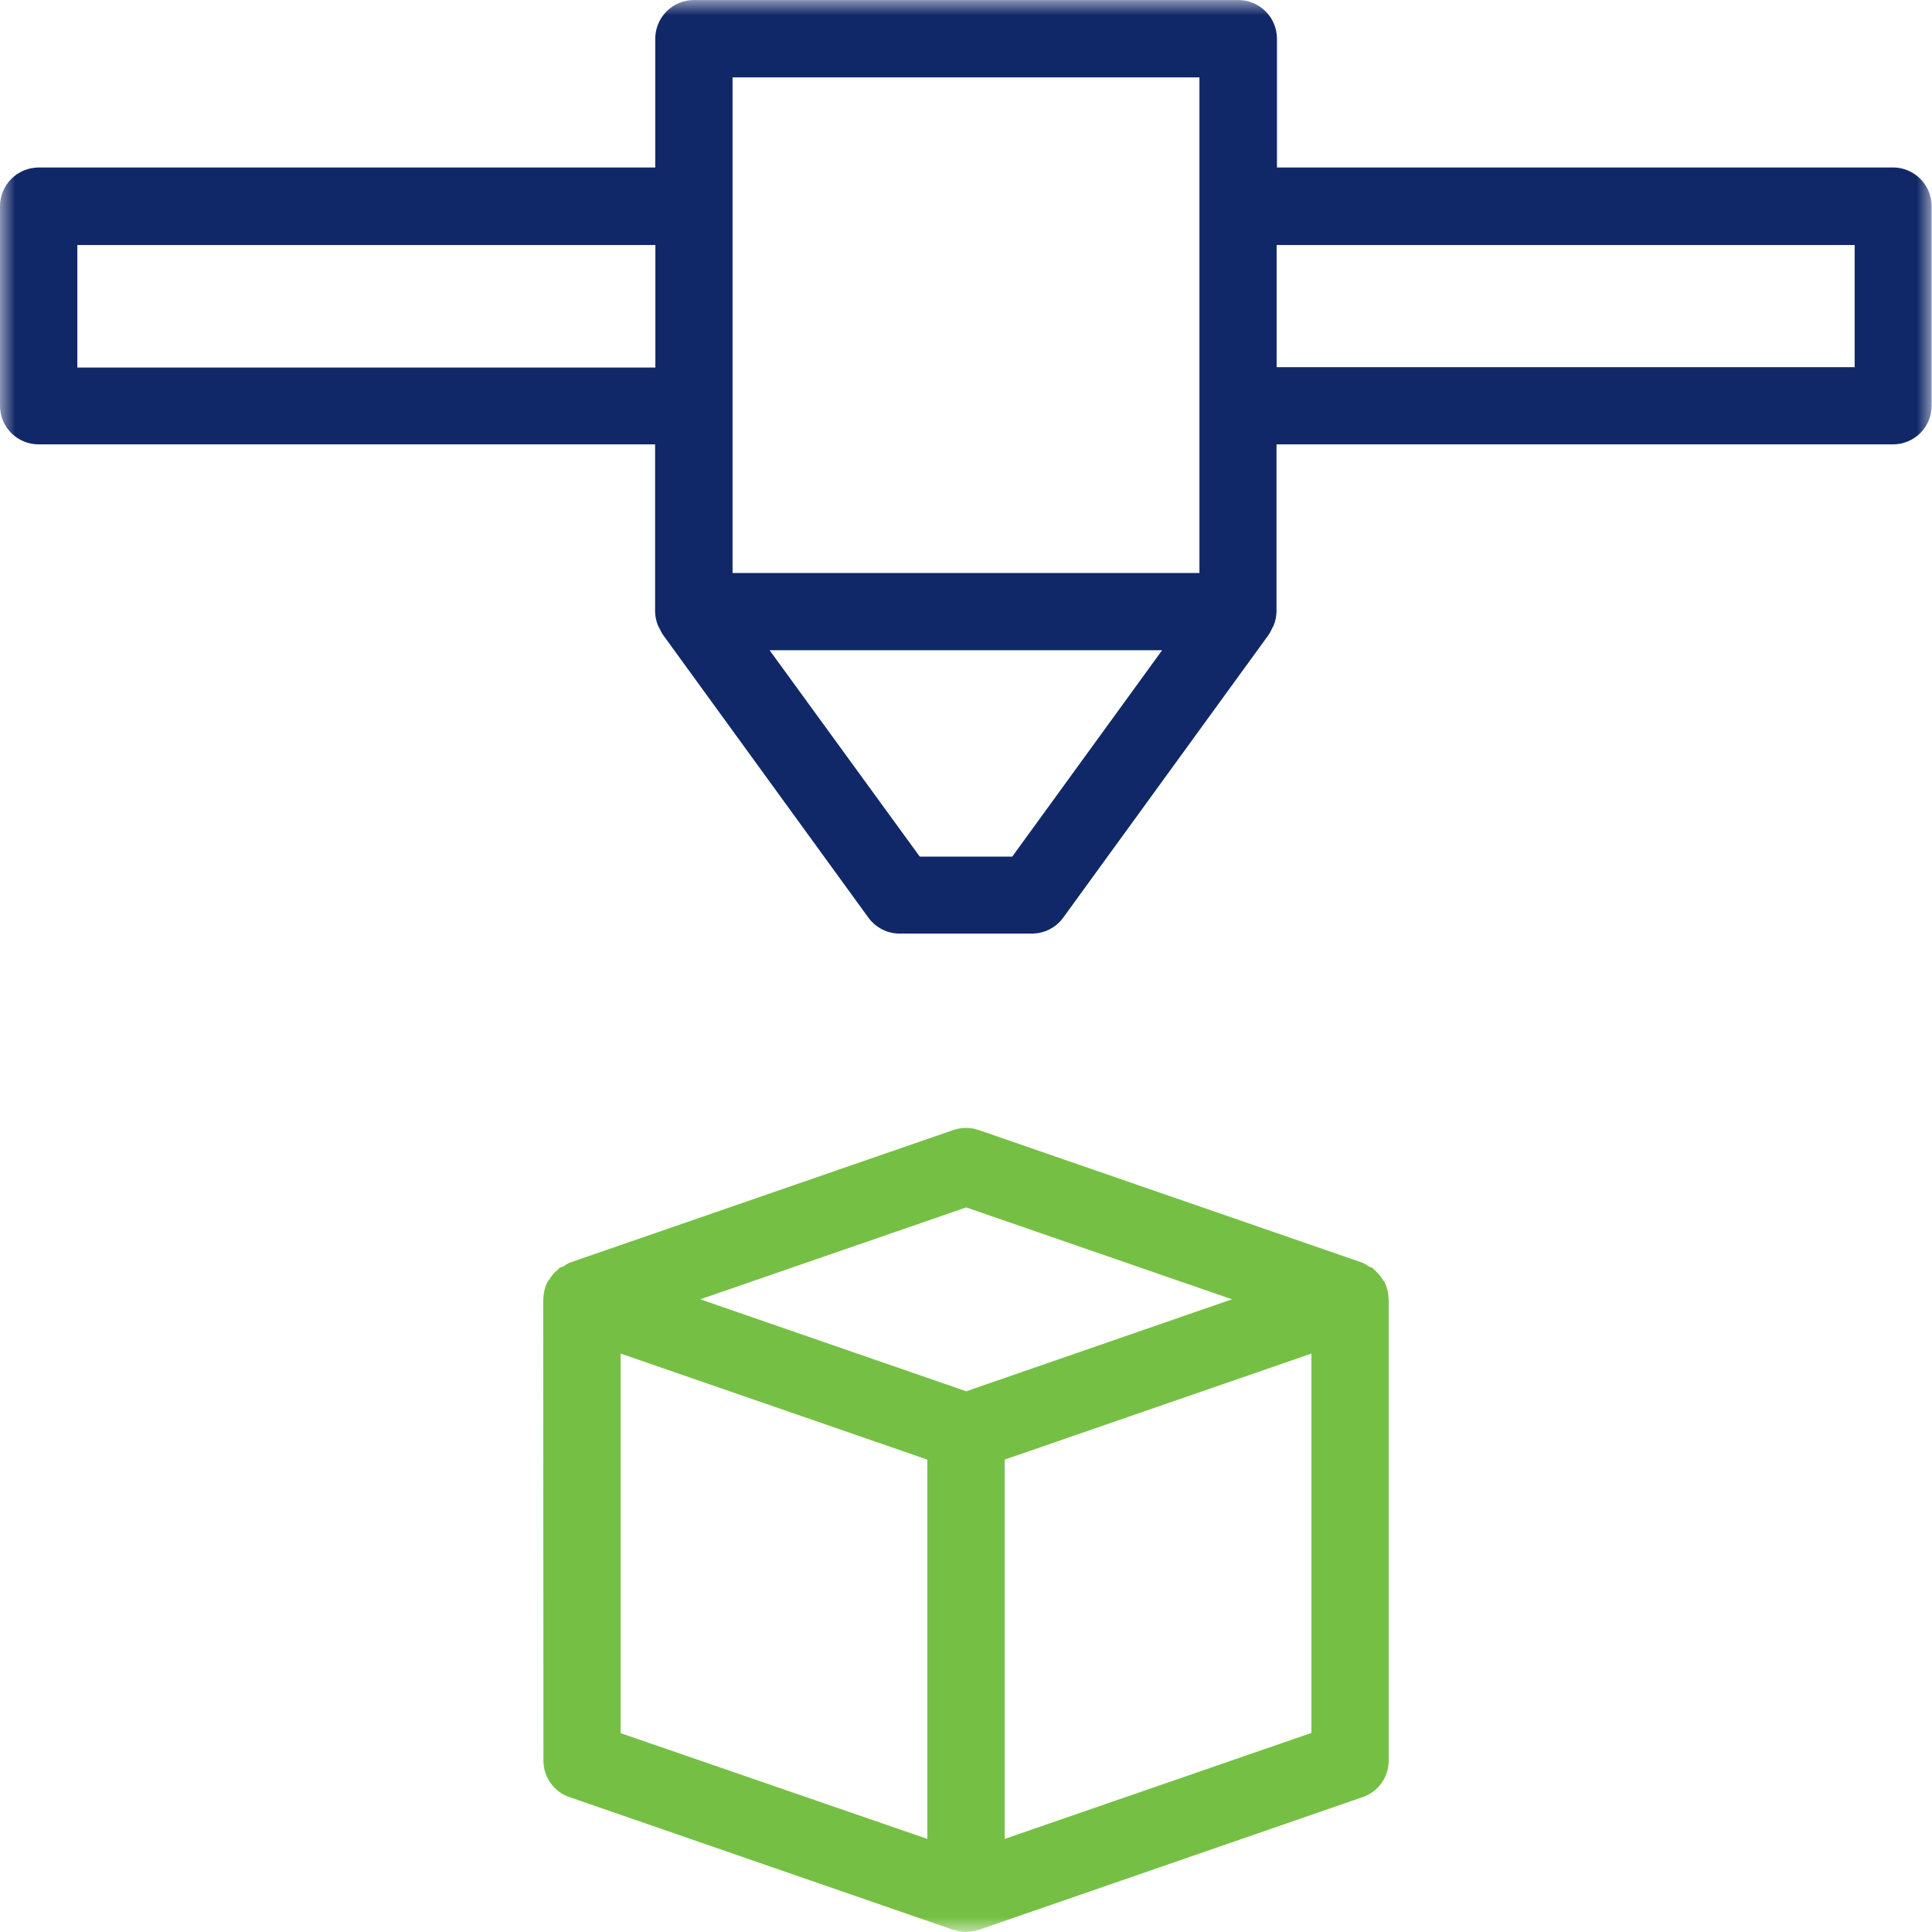
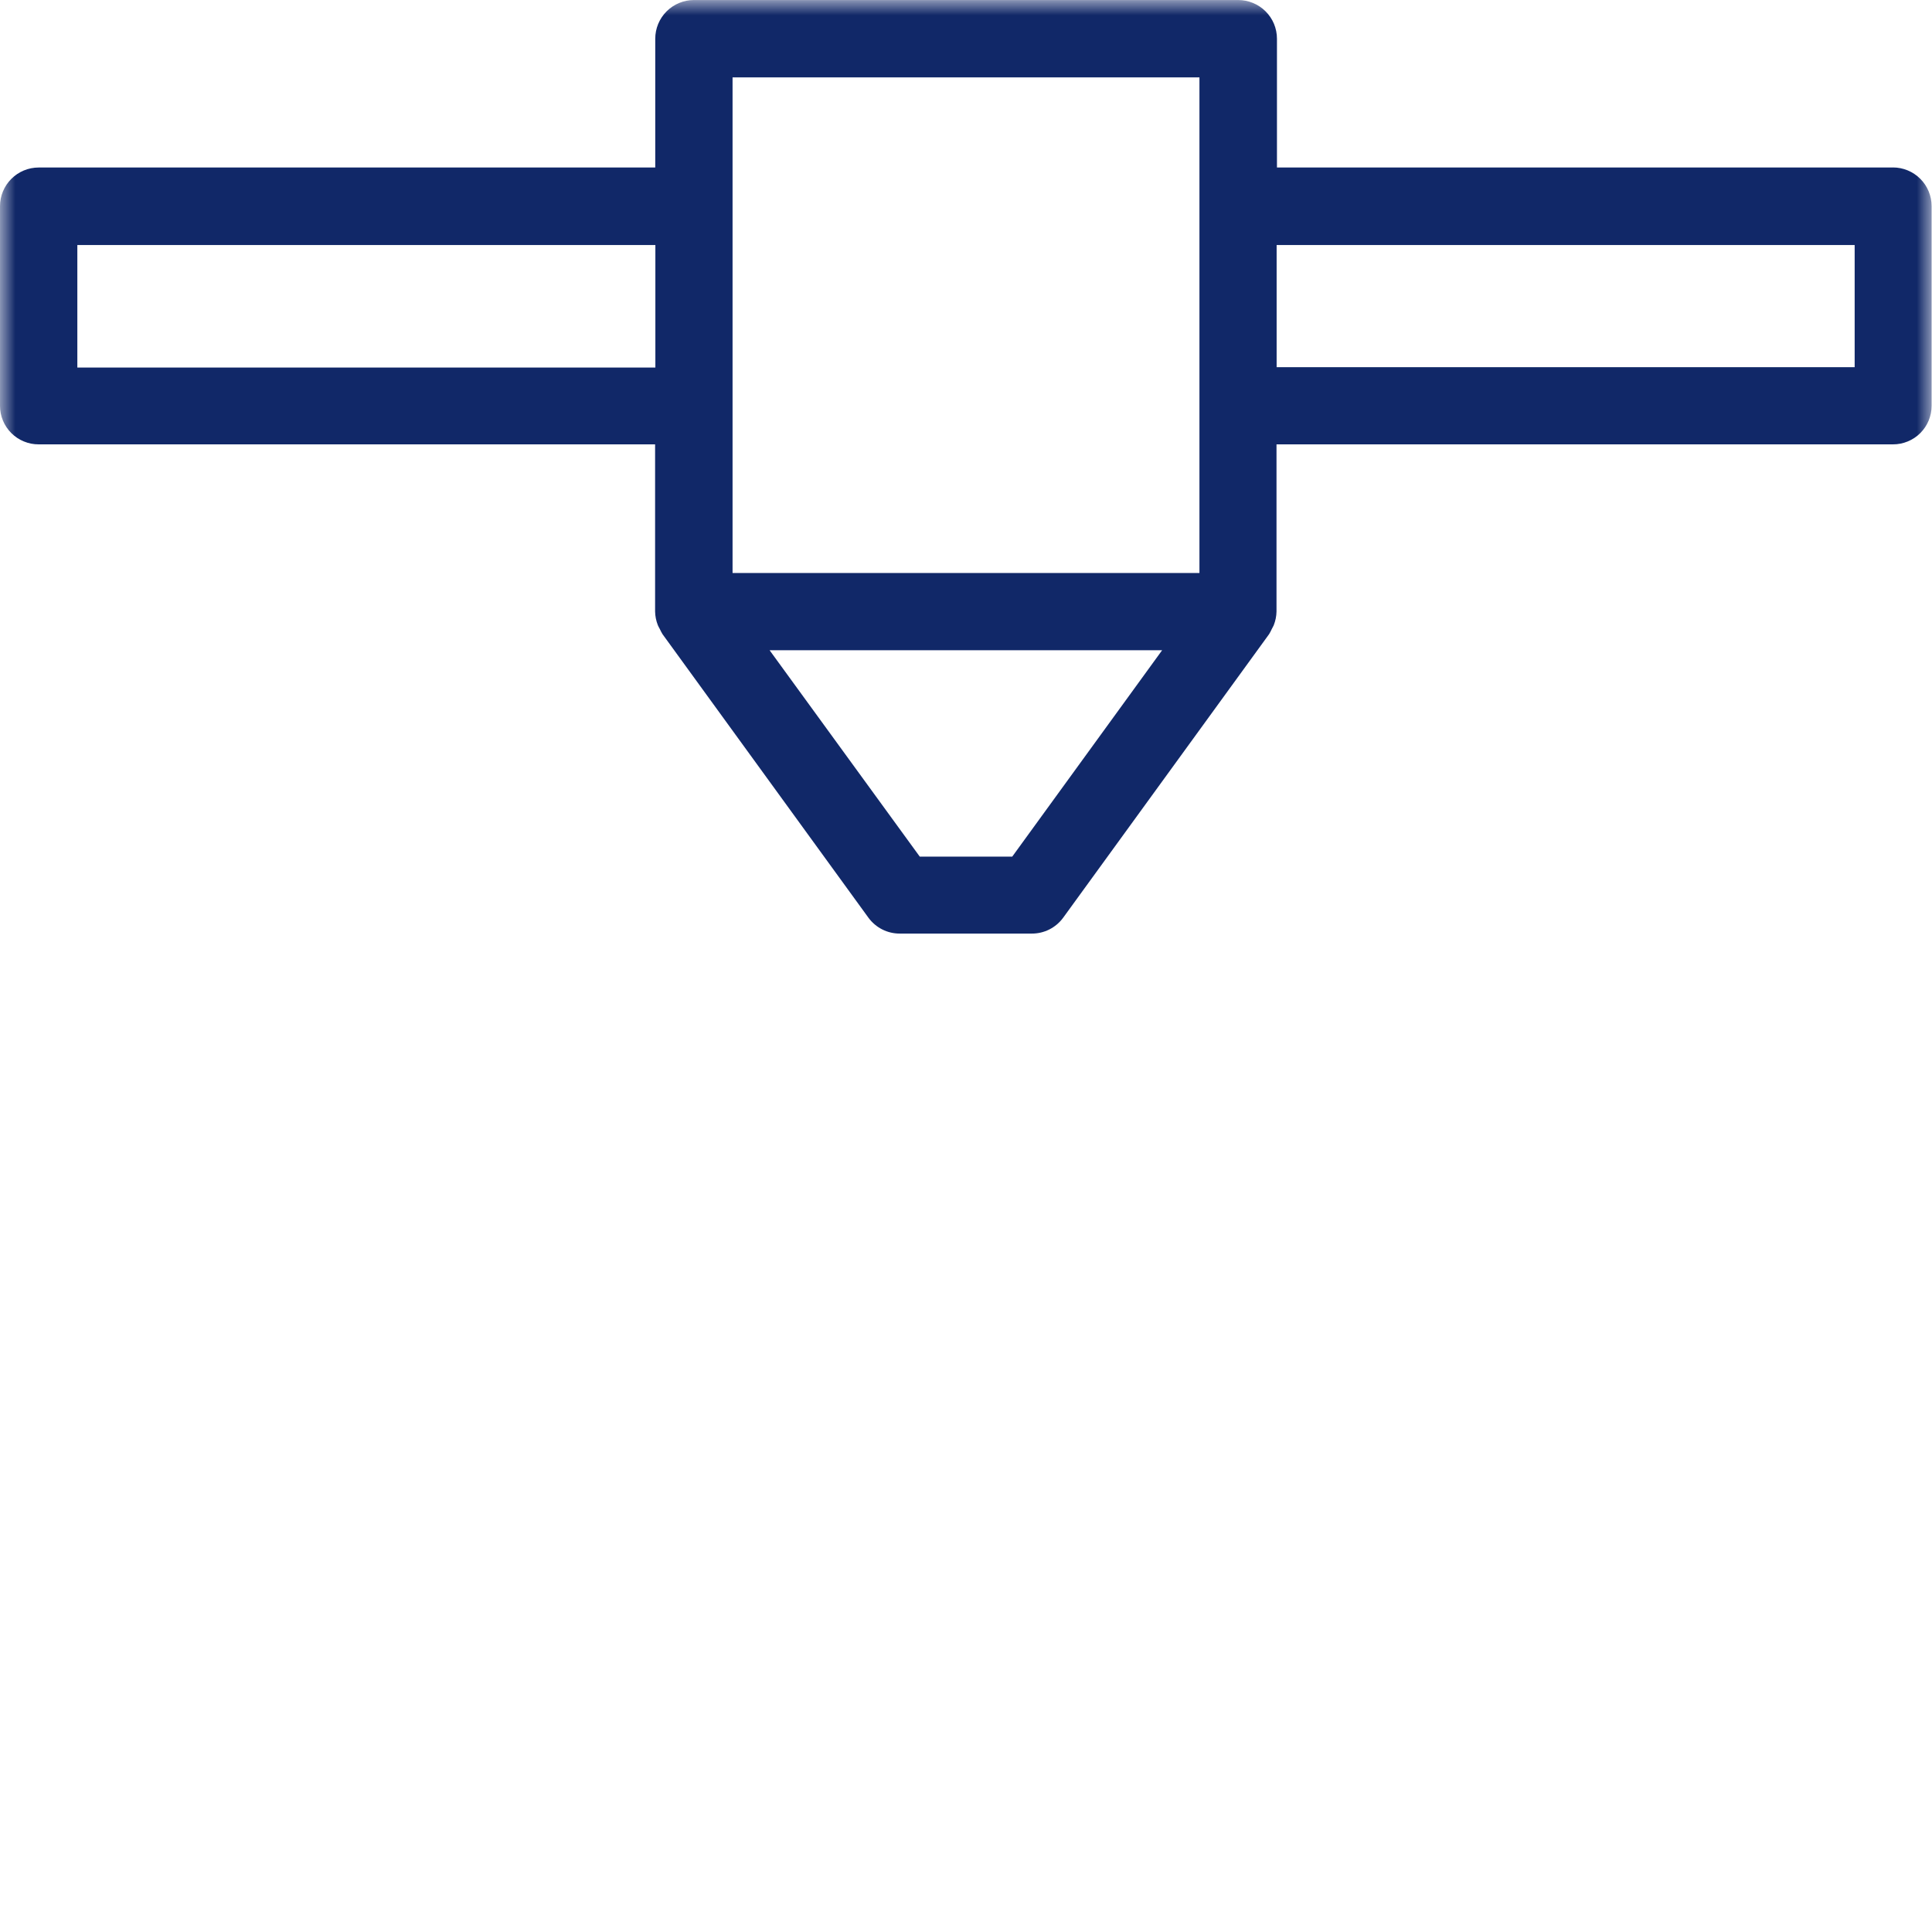
<svg xmlns="http://www.w3.org/2000/svg" width="64" height="64" viewBox="0 0 64 64" fill="none">
  <mask id="mask0_198_336" style="mask-type:luminance" maskUnits="userSpaceOnUse" x="0" y="0" width="64" height="64">
    <path d="M64 0H0V64H64V0Z" fill="white" />
  </mask>
  <g mask="url(#mask0_198_336)">
    <path d="M62.72 5.549H42.301V1.283C42.301 1.114 42.267 0.947 42.203 0.791C42.138 0.636 42.043 0.494 41.923 0.375C41.804 0.256 41.662 0.162 41.506 0.098C41.35 0.033 41.183 0.001 41.014 0.001H22.987C22.648 0.001 22.322 0.136 22.081 0.377C21.841 0.617 21.706 0.943 21.706 1.283V5.549H1.281C0.942 5.549 0.616 5.684 0.376 5.924C0.136 6.164 0 6.489 0 6.829L0 13.444C0 13.612 0.033 13.778 0.098 13.934C0.163 14.089 0.257 14.229 0.376 14.348C0.495 14.467 0.636 14.56 0.792 14.624C0.947 14.688 1.113 14.721 1.281 14.72H21.701V20.258C21.704 20.413 21.735 20.566 21.792 20.71C21.809 20.756 21.838 20.798 21.859 20.841C21.885 20.898 21.914 20.954 21.947 21.008L28.77 30.403C28.89 30.566 29.046 30.698 29.226 30.789C29.407 30.88 29.606 30.927 29.808 30.926H34.179C34.381 30.927 34.58 30.88 34.761 30.789C34.941 30.698 35.097 30.566 35.217 30.403L42.04 21.008C42.073 20.954 42.102 20.898 42.128 20.841C42.149 20.795 42.178 20.753 42.195 20.71C42.252 20.566 42.283 20.413 42.286 20.258V14.72H62.706C62.873 14.721 63.04 14.688 63.195 14.624C63.351 14.56 63.492 14.467 63.611 14.348C63.73 14.229 63.824 14.089 63.889 13.934C63.953 13.778 63.987 13.612 63.987 13.444V6.829C63.987 6.489 63.852 6.163 63.612 5.923C63.371 5.682 63.045 5.547 62.706 5.547M24.267 2.563H39.733V18.981H24.267V2.563ZM2.562 8.117H21.71V12.175H2.562V8.117ZM33.532 28.376H30.468L25.494 21.54H38.497L33.532 28.376ZM61.438 12.163H42.29V8.117H61.438V12.163Z" fill="#112868" />
-     <path d="M18.002 58.321C18 58.587 18.083 58.847 18.237 59.064C18.391 59.281 18.609 59.444 18.86 59.53L31.583 63.93H31.6C31.861 64.019 32.143 64.019 32.404 63.93H32.421L45.144 59.53C45.395 59.444 45.613 59.281 45.767 59.064C45.921 58.847 46.003 58.587 46.002 58.321V43.041L45.994 43.003C45.991 42.817 45.947 42.634 45.864 42.467C45.85 42.442 45.825 42.425 45.809 42.397C45.73 42.264 45.628 42.146 45.508 42.05L45.466 42C45.428 41.975 45.382 41.975 45.344 41.954C45.28 41.908 45.213 41.867 45.142 41.832L32.419 37.433C32.148 37.341 31.854 37.341 31.582 37.433L18.859 41.832C18.79 41.866 18.724 41.907 18.663 41.954C18.618 41.967 18.574 41.982 18.532 42L18.49 42.05C18.369 42.146 18.267 42.264 18.189 42.397C18.172 42.425 18.147 42.442 18.134 42.467C18.051 42.634 18.006 42.817 18.003 43.003L17.995 43.041L18.002 58.321ZM20.559 44.839L30.719 48.351V60.916L20.559 57.413V44.839ZM43.442 57.405L33.282 60.916V48.351L43.442 44.839V57.405ZM32.007 39.997L40.811 43.041L32.007 46.088L23.197 43.041L32.007 39.997Z" fill="#75C044" />
  </g>
</svg>